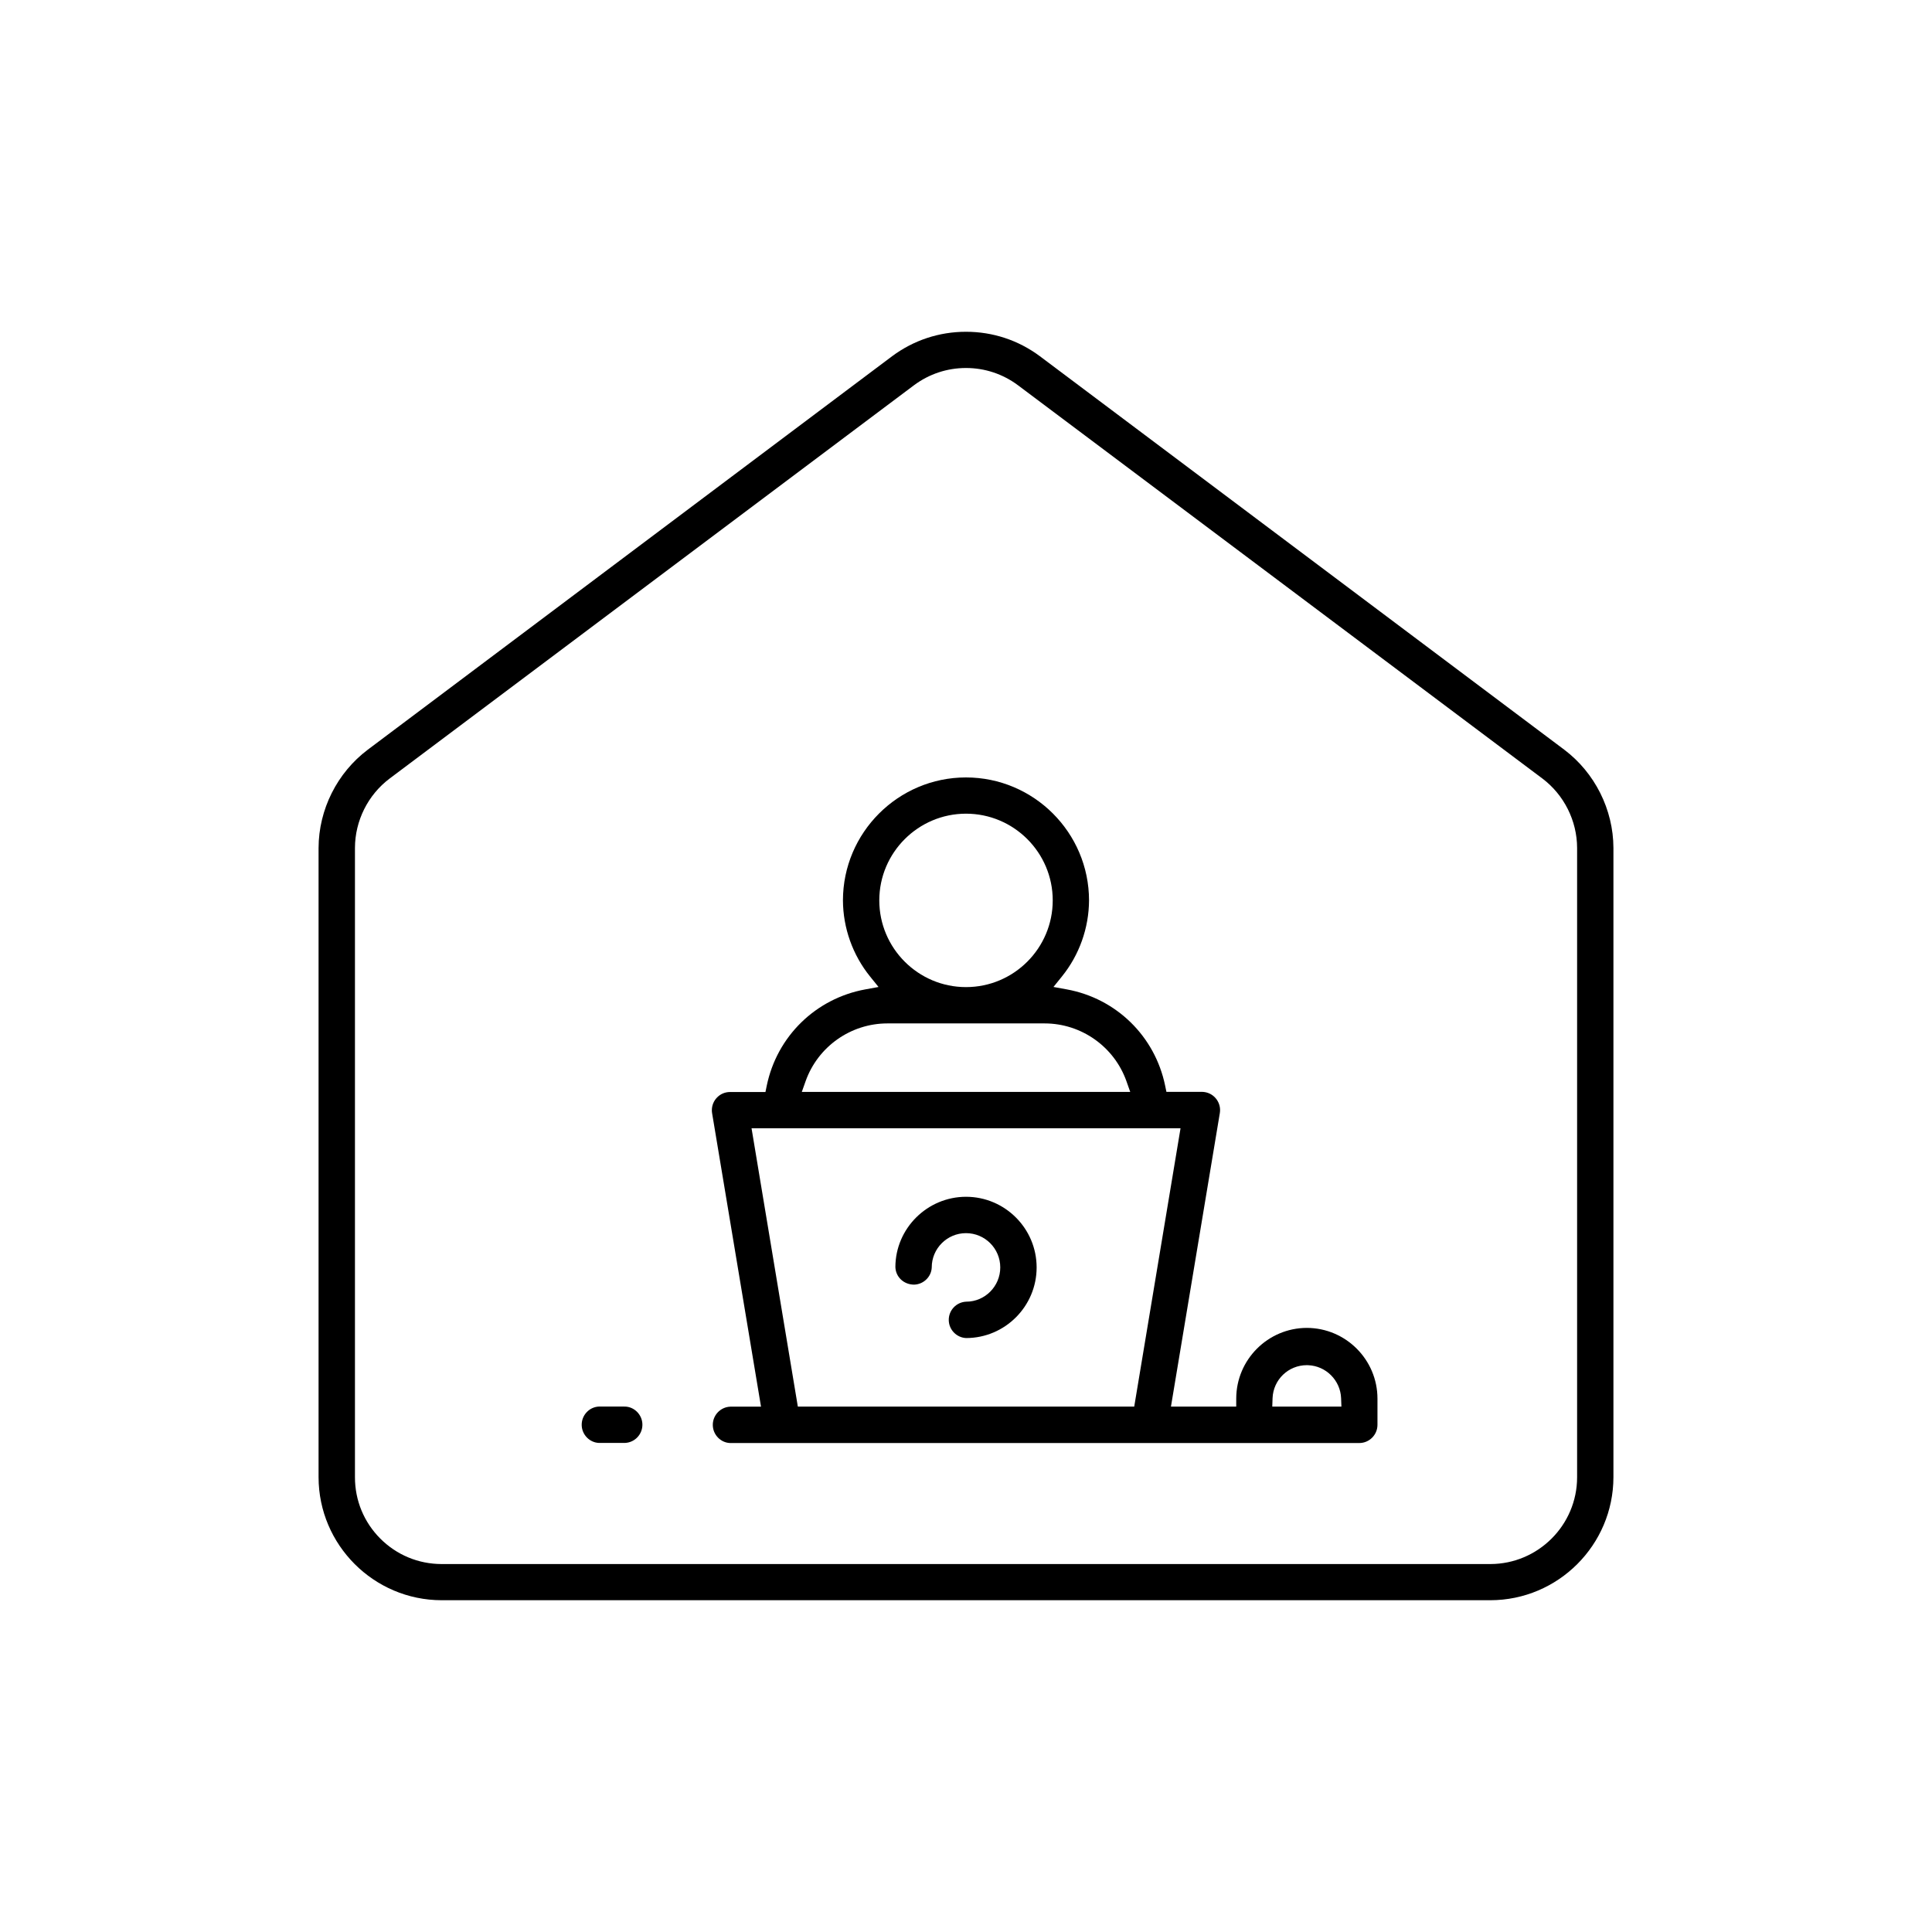
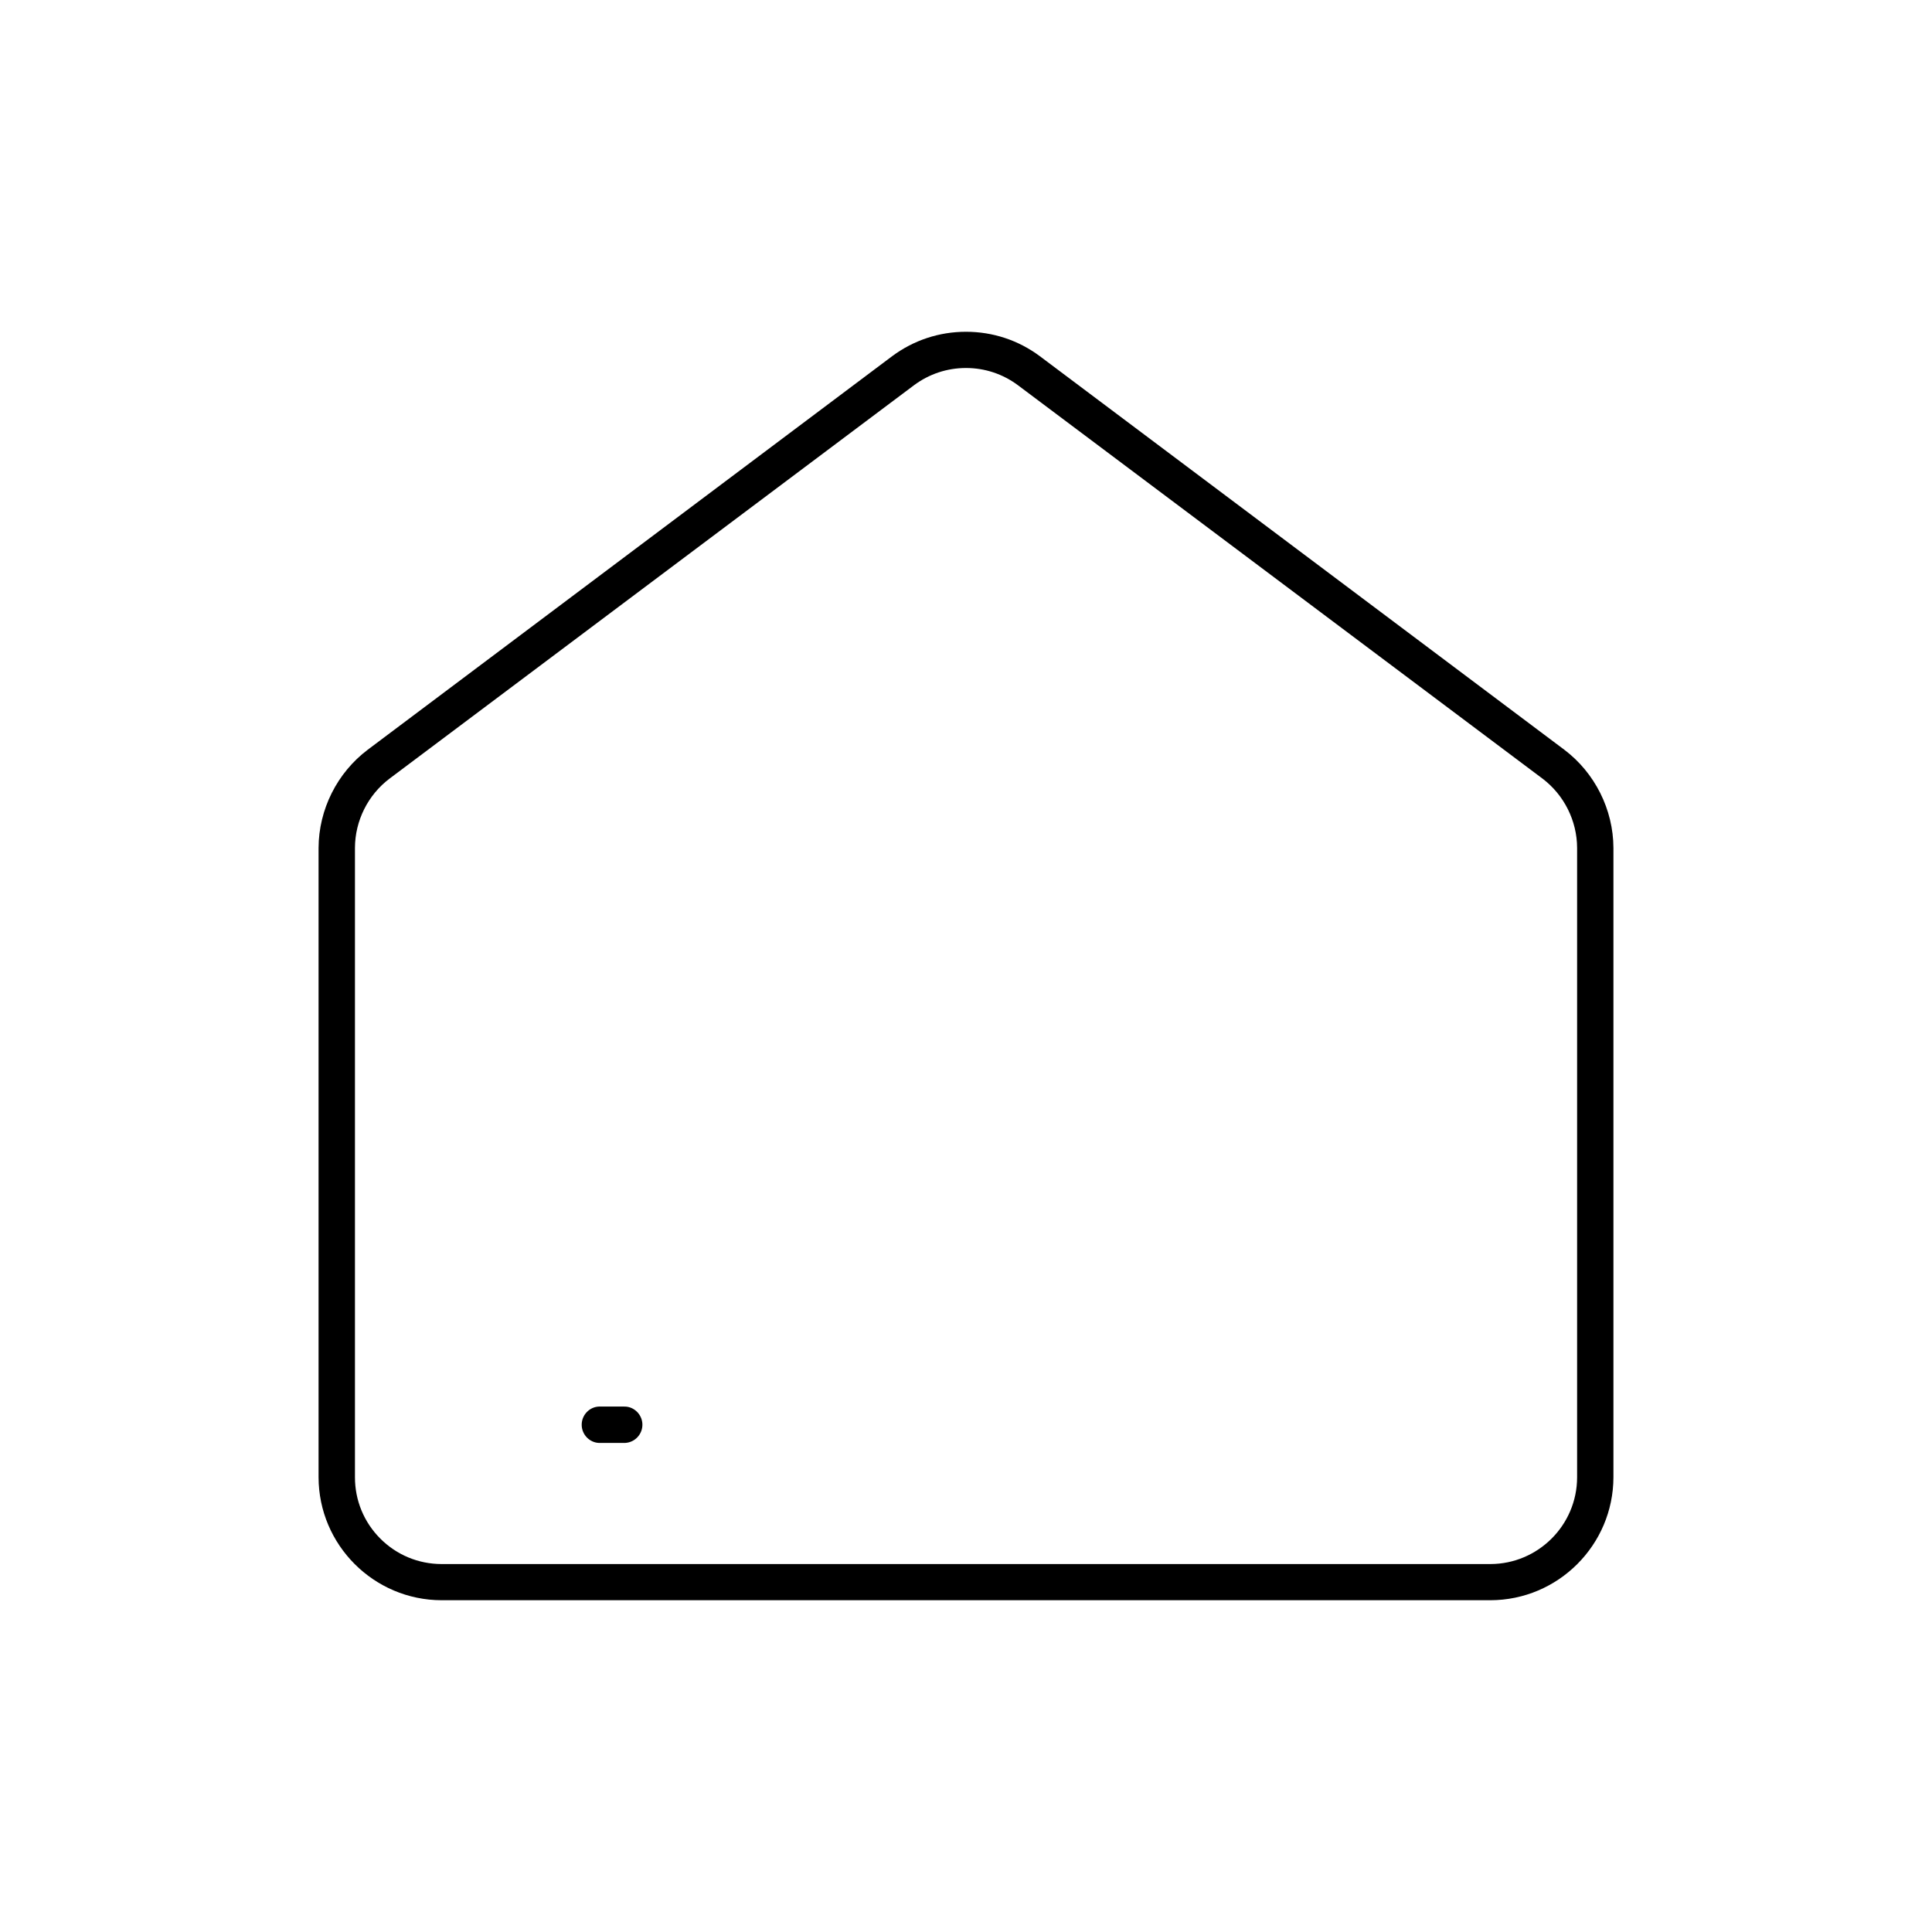
<svg xmlns="http://www.w3.org/2000/svg" version="1.1" id="Layer_1" x="0px" y="0px" width="120px" height="120px" viewBox="0 0 120 120" enable-background="new 0 0 120 120" xml:space="preserve">
  <g>
    <path d="M27.43,99.393c-4.209-0.004-7.639-3.434-7.643-7.643V52.666c0.008-2.385,1.152-4.668,3.06-6.104l32.567-24.439   c1.336-0.992,2.921-1.516,4.586-1.516c1.666,0,3.251,0.523,4.588,1.518l32.568,24.438c1.904,1.436,3.049,3.719,3.057,6.105V91.75   c-0.004,4.209-3.434,7.639-7.645,7.643h0.002H27.43z M60,22.857c-1.172,0-2.289,0.371-3.229,1.07L24.2,48.357   c-1.346,1.014-2.15,2.625-2.153,4.309V91.75c-0.002,1.439,0.557,2.795,1.573,3.814c1.017,1.018,2.369,1.58,3.81,1.582h65.14   c2.966-0.004,5.383-2.42,5.387-5.385V52.666c-0.004-1.686-0.811-3.295-2.154-4.309L63.23,23.93   C62.289,23.229,61.172,22.857,60,22.857z" />
    <path d="M37.202,89.623c-0.572-0.021-1.051-0.5-1.071-1.088c-0.011-0.303,0.096-0.59,0.302-0.813s0.485-0.35,0.787-0.359   l1.61,0.002c0.571,0.02,1.05,0.498,1.07,1.088c0.021,0.621-0.462,1.143-1.08,1.17H37.202z" />
-     <path d="M60.01,83.109c-0.586-0.025-1.06-0.502-1.08-1.09c-0.022-0.623,0.466-1.146,1.088-1.17h0.001   c1.155,0,2.109-0.953,2.109-2.127c0-1.176-0.954-2.129-2.128-2.129s-2.128,0.954-2.128,2.129c-0.021,0.571-0.499,1.049-1.089,1.069   c-0.001,0-0.002,0-0.002,0c-0.651,0-1.146-0.479-1.167-1.088c0.003-2.397,1.971-4.365,4.387-4.369c2.417,0,4.386,1.97,4.386,4.388   C64.387,81.137,62.424,83.104,60.01,83.109z" />
-     <path d="M45.344,89.629c-0.572-0.021-1.05-0.498-1.07-1.088c-0.022-0.623,0.466-1.148,1.088-1.17h1.906L44.23,69.143   c-0.01-0.062-0.015-0.121-0.015-0.185c0-0.302,0.117-0.586,0.33-0.799c0.213-0.216,0.496-0.332,0.799-0.332h2.2l0.081-0.397   c0.637-3.064,3.037-5.41,6.115-5.976l0.828-0.151l-0.529-0.654c-1.077-1.333-1.675-3.009-1.682-4.724   c0.003-4.207,3.43-7.635,7.639-7.637c4.215,0,7.643,3.428,7.646,7.641c-0.009,1.709-0.604,3.387-1.682,4.719l-0.527,0.654   l0.825,0.15c3.075,0.563,5.474,2.906,6.109,5.969l0.082,0.396h2.202c0.07,0,0.134,0.008,0.195,0.018   c0.607,0.104,1.023,0.688,0.92,1.301L72.73,87.365h4.054l0.001-0.5c0.003-2.416,1.97-4.383,4.385-4.387   c2.418,0.004,4.387,1.975,4.387,4.393v1.627c0,0.623-0.507,1.131-1.129,1.131l0,0H45.344L45.344,89.629z M81.17,84.793   c-1.15,0-2.086,0.902-2.129,2.053l-0.018,0.52h4.295l-0.02-0.52c-0.041-1.109-0.941-2.012-2.054-2.051L81.17,84.793z    M49.555,87.365h20.894l2.876-17.285H46.68L49.555,87.365z M55.113,63.566c-2.275,0.002-4.314,1.445-5.075,3.588l-0.237,0.668h20.4   l-0.236-0.668c-0.762-2.145-2.803-3.586-5.078-3.588H55.113z M60,50.539c-2.967,0.002-5.383,2.416-5.386,5.383   c0,2.971,2.416,5.389,5.386,5.389c2.971,0,5.387-2.416,5.387-5.387C65.387,52.955,62.971,50.539,60,50.539L60,50.539z" />
  </g>
</svg>